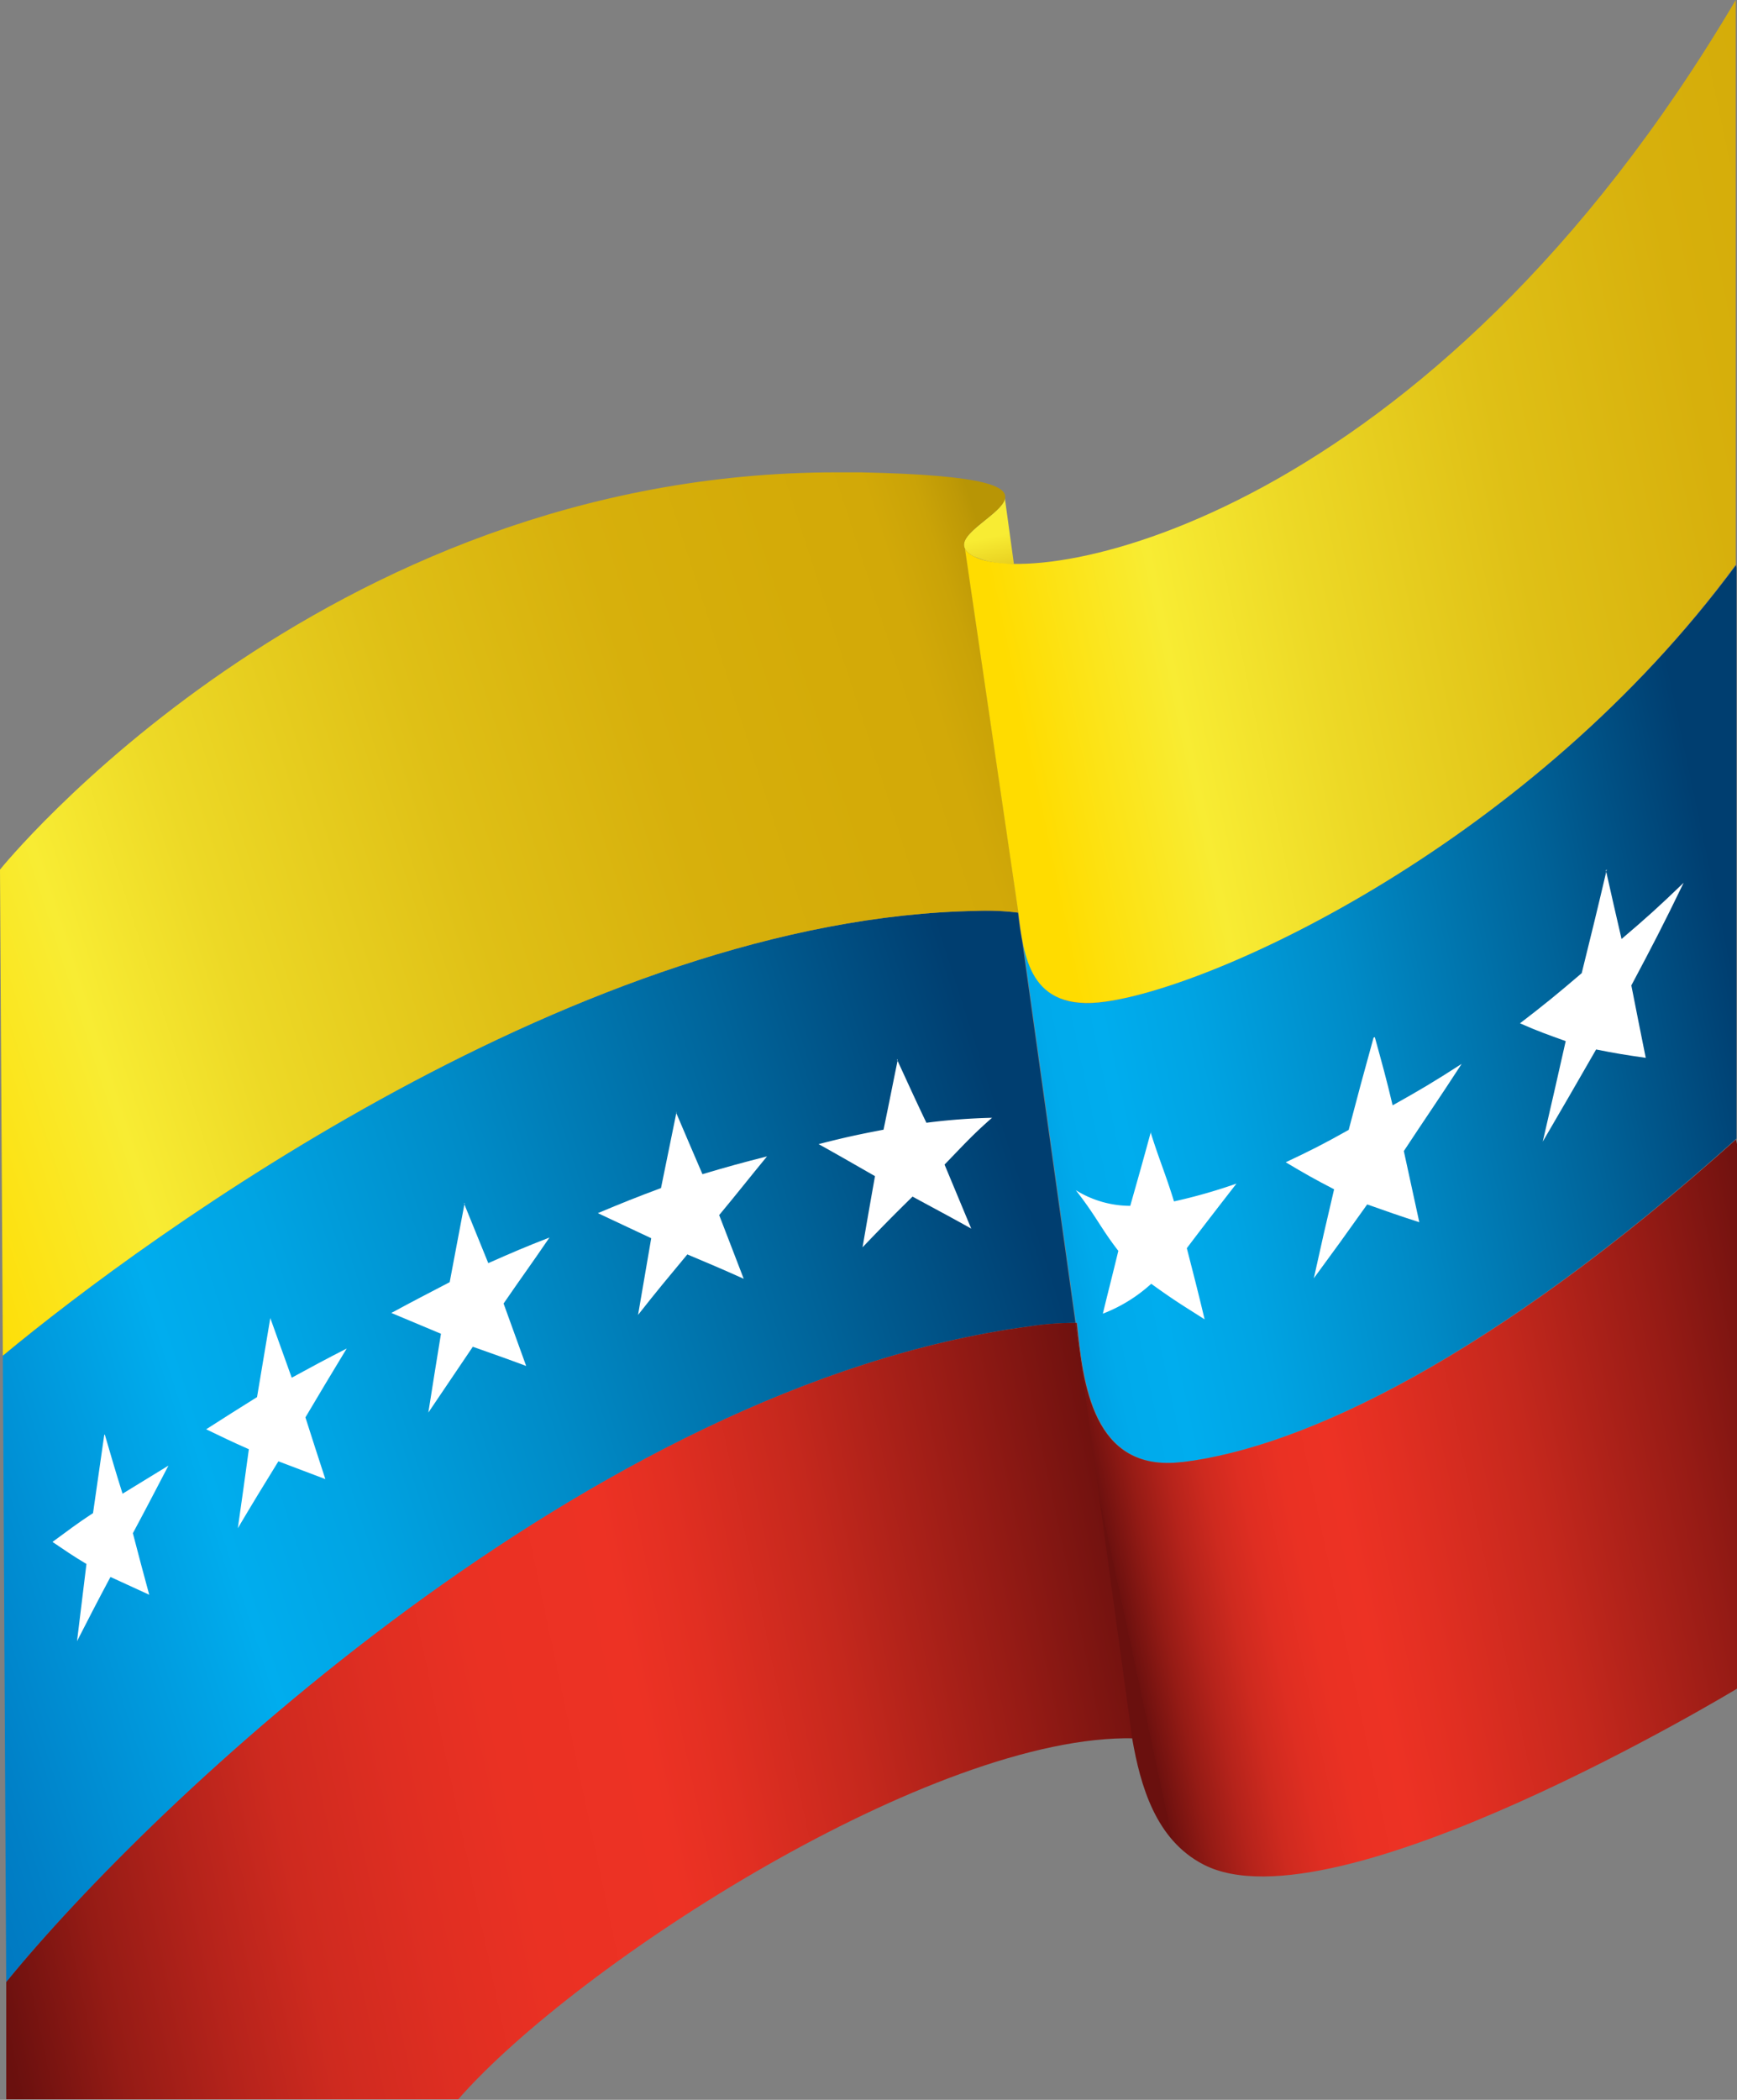
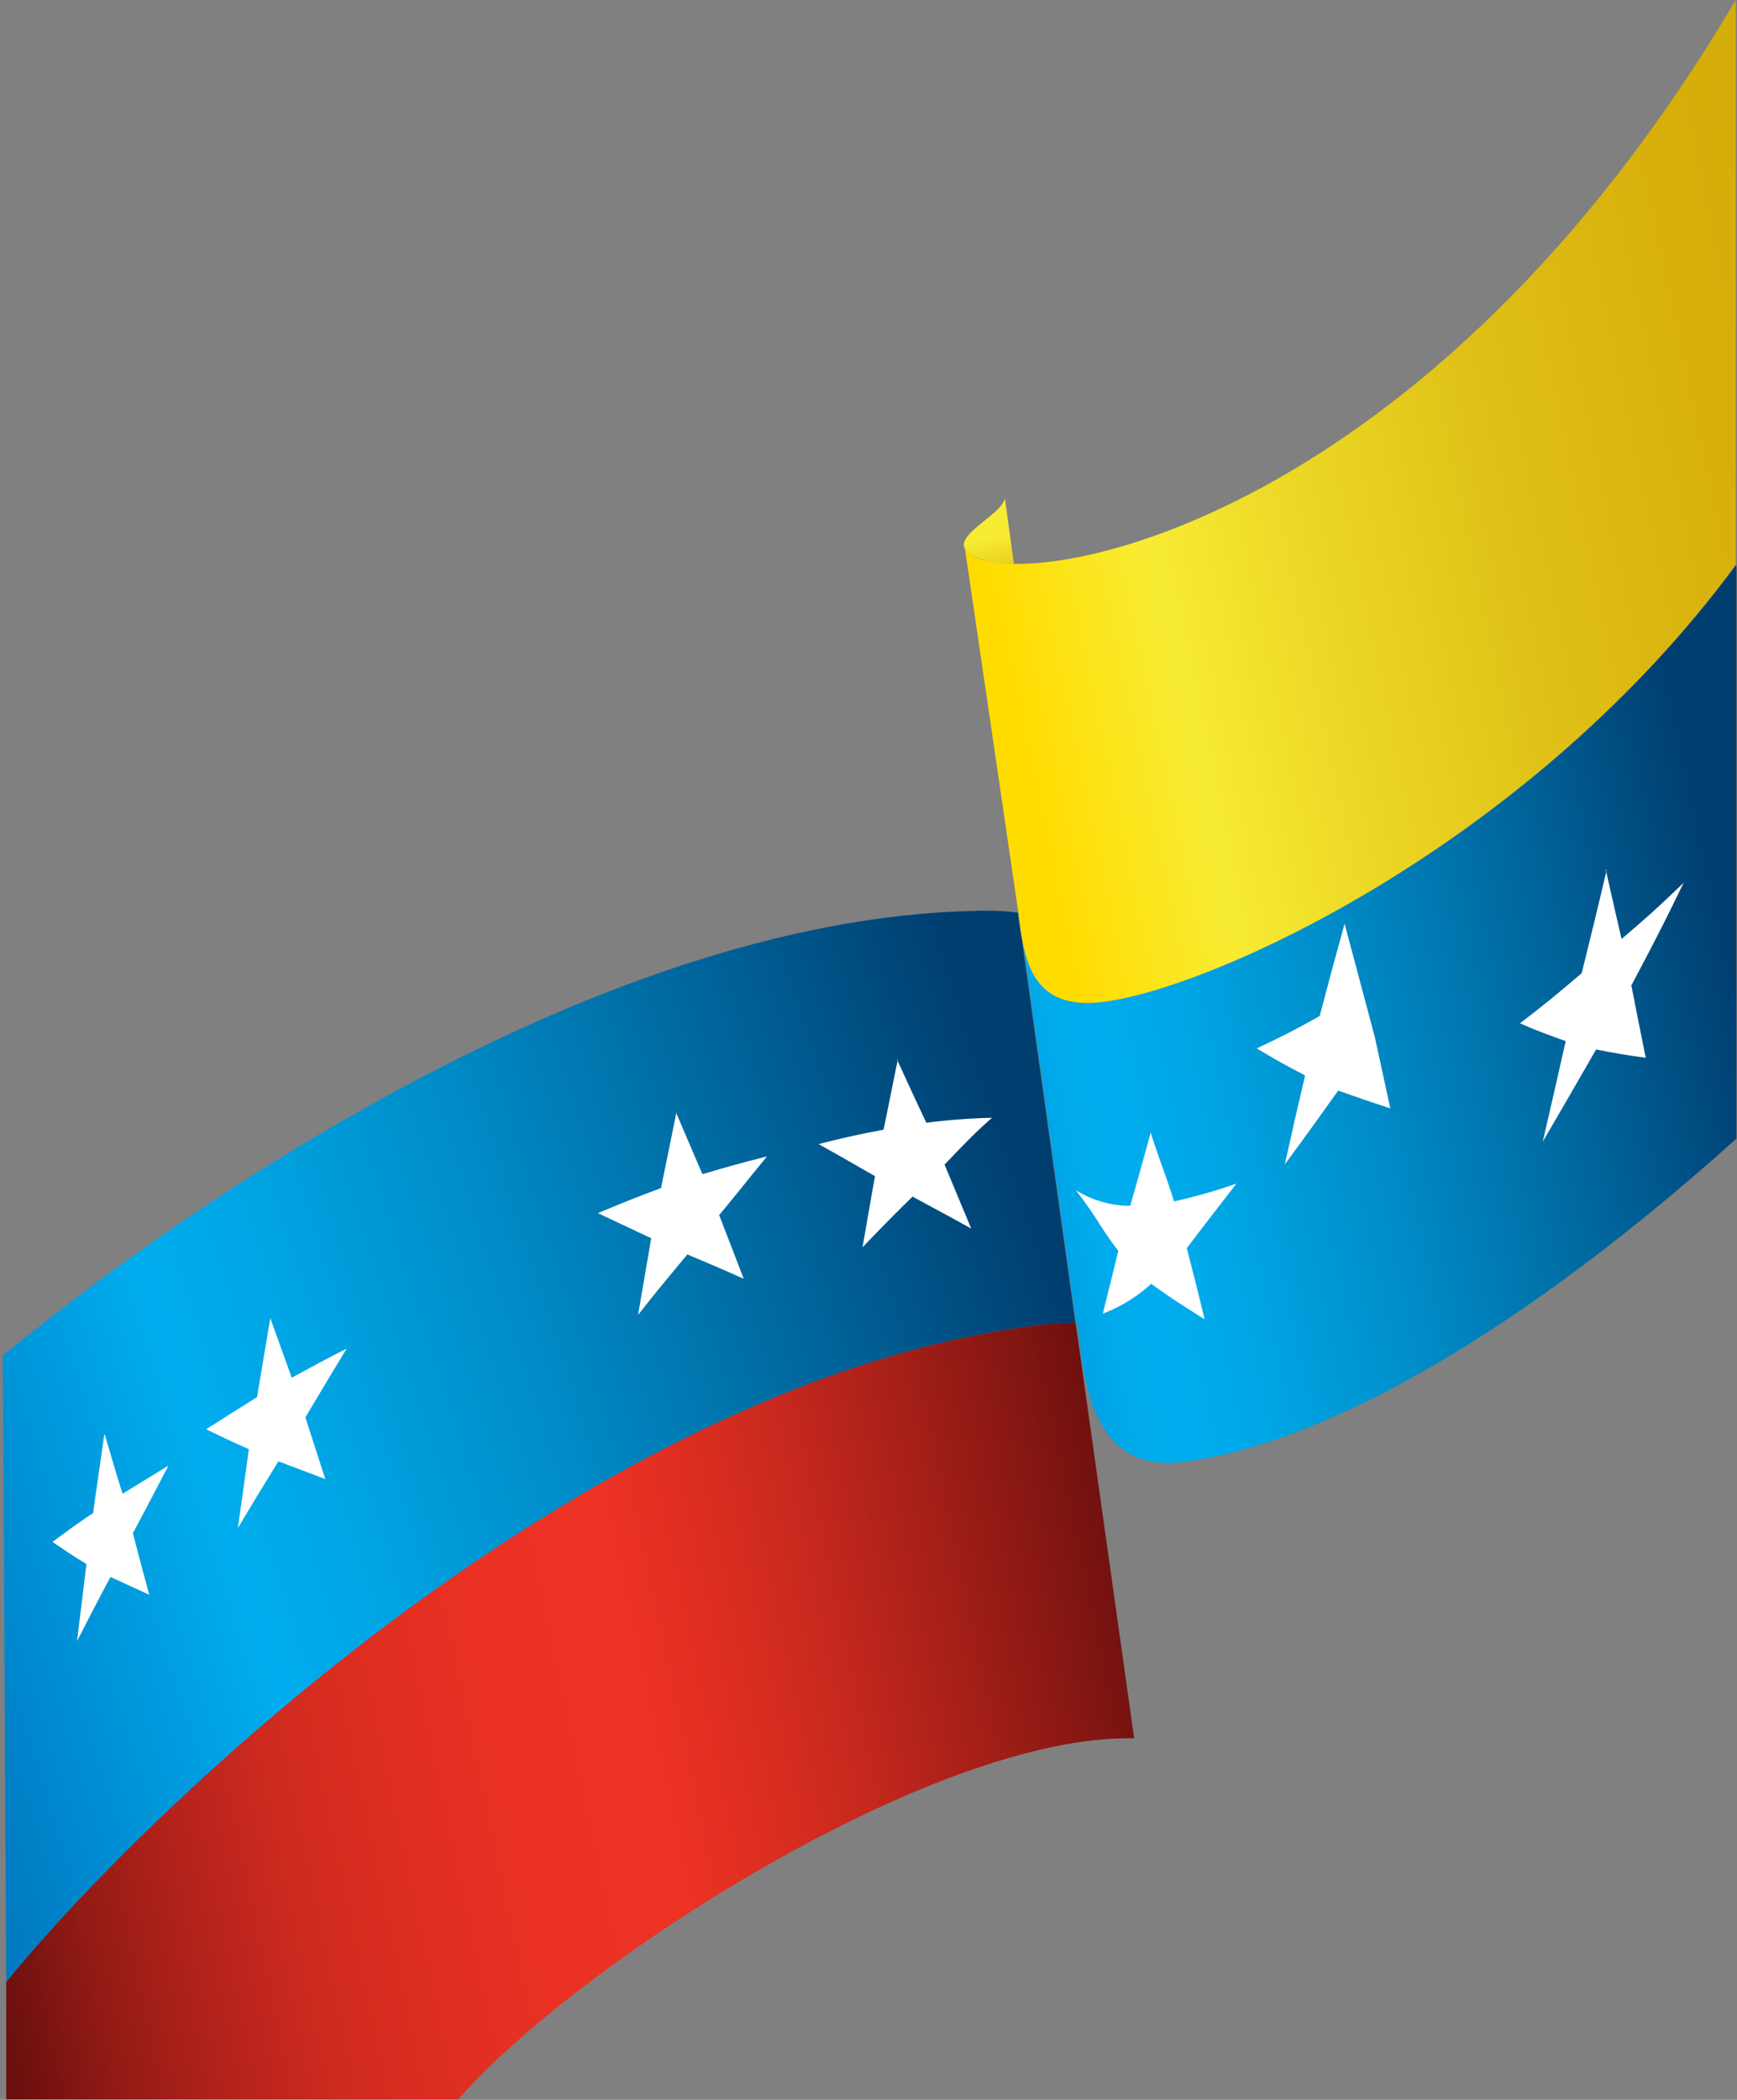
<svg xmlns="http://www.w3.org/2000/svg" id="Layer_1" data-name="Layer 1" viewBox="0 0 97.65 118.03">
  <rect x="0" y="0" width="97.65" height="118.03" fill="#808080" stroke="none" />
  <defs>
    <clipPath id="clip-path">
      <path d="M54.94,51.2C32.77,51.57,8.3,69.44.16,76.2l.19,35.21c8.17-10,32.86-33.55,57.48-36.85a17.81,17.81,0,0,1,2.63-.2l-3-21.47c-.1-.53-.18-1.06-.23-1.59a13.79,13.79,0,0,0-1.93-.11h-.39" fill="none" />
    </clipPath>
    <linearGradient id="linear-gradient" x1="-1441" y1="-36.45" x2="-1436.64" y2="-36.45" gradientTransform="translate(23023.6 -6751.03) rotate(-18) scale(16.67)" gradientUnits="userSpaceOnUse">
      <stop offset="0" stop-color="#006fb9" />
      <stop offset="0.11" stop-color="#0080c7" />
      <stop offset="0.32" stop-color="#00abec" />
      <stop offset="0.33" stop-color="#00adee" />
      <stop offset="0.43" stop-color="#00a4e3" />
      <stop offset="0.6" stop-color="#008bc7" />
      <stop offset="0.82" stop-color="#006399" />
      <stop offset="1" stop-color="#003e70" />
    </linearGradient>
    <clipPath id="clip-path-2">
      <path d="M62.15,56.31c-2.83.41-4.1-.75-4.66-3.42l3,21.47h.07c.34,3.32.86,8.44,5.92,7.82C73.25,81.35,83.9,76.32,97.62,64V31.73C86.08,47.36,68.49,55.4,62.15,56.31" fill="none" />
    </clipPath>
    <linearGradient id="linear-gradient-2" x1="-1379.66" y1="-37.98" x2="-1375.3" y2="-37.98" gradientTransform="translate(14170.18 -2532.14) rotate(-11.99) scale(10.4)" gradientUnits="userSpaceOnUse">
      <stop offset="0" stop-color="#006fb9" />
      <stop offset="0.01" stop-color="#0077c0" />
      <stop offset="0.06" stop-color="#008fd4" />
      <stop offset="0.1" stop-color="#00a0e3" />
      <stop offset="0.15" stop-color="#00aaeb" />
      <stop offset="0.22" stop-color="#00adee" />
      <stop offset="0.33" stop-color="#00a4e3" />
      <stop offset="0.53" stop-color="#008bc7" />
      <stop offset="0.79" stop-color="#006399" />
      <stop offset="1" stop-color="#003e70" />
    </linearGradient>
    <clipPath id="clip-path-3">
      <path d="M60.33,74.36a16.11,16.11,0,0,0-2.5.2C33.21,77.86,8.52,101.38.35,111.41V118H25.76c6.72-7.67,26.76-20.55,38-20.29L60.47,74.36h-.13" fill="none" />
    </clipPath>
    <linearGradient id="linear-gradient-3" x1="-1432.59" y1="-44.29" x2="-1428.22" y2="-44.29" gradientTransform="translate(22288.23 785.36) scale(15.56)" gradientUnits="userSpaceOnUse">
      <stop offset="0" stop-color="#6a100e" />
      <stop offset="0.01" stop-color="#6e110f" />
      <stop offset="0.09" stop-color="#951b15" />
      <stop offset="0.18" stop-color="#b5231b" />
      <stop offset="0.26" stop-color="#ce2a1f" />
      <stop offset="0.36" stop-color="#df2e22" />
      <stop offset="0.45" stop-color="#ea3123" />
      <stop offset="0.57" stop-color="#ed3224" />
      <stop offset="0.63" stop-color="#e22f22" />
      <stop offset="0.74" stop-color="#c5281d" />
      <stop offset="0.88" stop-color="#961b15" />
      <stop offset="1" stop-color="#6a100e" />
    </linearGradient>
    <clipPath id="clip-path-4">
-       <path d="M66.45,82.18c-5.06.62-5.58-4.5-5.92-7.82h-.07l3.19,23.37c.46,2.63,1.31,5.68,4,7.07,7.35,3.83,30-9.88,30-9.88V64C83.93,76.32,73.28,81.35,66.51,82.18" fill="none" />
-     </clipPath>
+       </clipPath>
    <linearGradient id="linear-gradient-4" x1="-1360.74" y1="-33.36" x2="-1356.38" y2="-33.36" gradientTransform="translate(12608.54 393.92) scale(9.22)" gradientUnits="userSpaceOnUse">
      <stop offset="0" stop-color="#6a100e" />
      <stop offset="0" stop-color="#6e110f" />
      <stop offset="0.05" stop-color="#951b15" />
      <stop offset="0.1" stop-color="#b5231b" />
      <stop offset="0.15" stop-color="#ce2a1f" />
      <stop offset="0.2" stop-color="#df2e22" />
      <stop offset="0.26" stop-color="#ea3123" />
      <stop offset="0.33" stop-color="#ed3224" />
      <stop offset="0.42" stop-color="#e22f22" />
      <stop offset="0.6" stop-color="#c5281d" />
      <stop offset="0.82" stop-color="#961b15" />
      <stop offset="1" stop-color="#6a100e" />
    </linearGradient>
    <clipPath id="clip-path-5">
      <path d="M54.25,30.86a1.23,1.23,0,0,0,.51.42A5.12,5.12,0,0,0,57,31.7L56.49,28c-.12.88-2.75,2-2.24,2.86" fill="none" />
    </clipPath>
    <linearGradient id="linear-gradient-5" x1="-1762.3" y1="1755.34" x2="-1757.94" y2="1755.34" gradientTransform="translate(-1735.82 -1132.2) rotate(-102.09) scale(0.86)" gradientUnits="userSpaceOnUse">
      <stop offset="0" stop-color="#d4ab08" />
      <stop offset="0.53" stop-color="#e8d020" />
      <stop offset="1" stop-color="#f8ec33" />
    </linearGradient>
    <clipPath id="clip-path-6">
      <path d="M0,48.88.16,76.2c8.14-6.76,32.61-24.63,54.78-25a13.86,13.86,0,0,1,2.32.1l-3-20.44c-.92-1.61,8.66-4-5.88-4.31l-1.3,0C18,26.53,0,48.88,0,48.88" fill="none" />
    </clipPath>
    <linearGradient id="linear-gradient-6" x1="-1435.14" y1="-36.19" x2="-1430.78" y2="-36.19" gradientTransform="translate(22538.15 619.93) scale(15.71)" gradientUnits="userSpaceOnUse">
      <stop offset="0" stop-color="#ffdc00" />
      <stop offset="0.18" stop-color="#f8ec33" />
      <stop offset="0.3" stop-color="#edd926" />
      <stop offset="0.51" stop-color="#dfc016" />
      <stop offset="0.69" stop-color="#d7b00c" />
      <stop offset="0.84" stop-color="#d4ab08" />
      <stop offset="0.92" stop-color="#d2a908" />
      <stop offset="0.96" stop-color="#caa307" />
      <stop offset="0.99" stop-color="#be9906" />
      <stop offset="1" stop-color="#b89505" />
    </linearGradient>
    <clipPath id="clip-path-7">
      <path d="M54.76,31.28a1.23,1.23,0,0,1-.51-.42l3,20.44c.31,2.38.56,5.62,4.89,5,6.35-.87,24-9,35.44-24.56V0C80.35,29.16,58.5,33.24,54.76,31.28" fill="none" />
    </clipPath>
    <linearGradient id="linear-gradient-7" x1="-1394.02" y1="-42.54" x2="-1389.66" y2="-42.54" gradientTransform="translate(16100.22 518.14) scale(11.51)" gradientUnits="userSpaceOnUse">
      <stop offset="0" stop-color="#ffdc00" />
      <stop offset="0.18" stop-color="#f8ec33" />
      <stop offset="0.34" stop-color="#edd926" />
      <stop offset="0.59" stop-color="#dfc016" />
      <stop offset="0.82" stop-color="#d7b00c" />
      <stop offset="1" stop-color="#d4ab08" />
    </linearGradient>
  </defs>
  <g id="Colores">
    <g clip-path="url(#clip-path)">
      <polygon points="-17.54 56.94 54.7 33.47 78.16 105.65 5.92 129.14 -17.54 56.94" fill="url(#linear-gradient)" />
    </g>
    <g clip-path="url(#clip-path-2)">
      <polygon points="47.12 33.95 95.85 23.59 107.98 80.59 59.22 90.95 47.12 33.95" fill="url(#linear-gradient-2)" />
    </g>
    <g clip-path="url(#clip-path-3)">
      <rect x="-3.5" y="68.25" width="71.1" height="55.89" transform="translate(-19.3 8.77) rotate(-12)" fill="url(#linear-gradient-3)" />
    </g>
    <g clip-path="url(#clip-path-4)">
      <rect x="56.22" y="60.62" width="45.6" height="51.37" transform="translate(-16.23 18.33) rotate(-12.01)" fill="url(#linear-gradient-4)" />
    </g>
    <g clip-path="url(#clip-path-5)">
      <polygon points="53.89 32.36 52.99 28.16 56.88 27.33 57.76 31.53 53.89 32.36" fill="url(#linear-gradient-5)" />
    </g>
    <g clip-path="url(#clip-path-6)">
-       <rect x="-6.11" y="18.02" width="75.16" height="66.66" transform="translate(-14.34 12.25) rotate(-18.01)" fill="url(#linear-gradient-6)" />
-     </g>
+       </g>
    <g clip-path="url(#clip-path-7)">
      <rect x="48.8" y="-3.87" width="54.23" height="64.68" transform="translate(-4.26 16.41) rotate(-12)" fill="url(#linear-gradient-7)" />
    </g>
    <path d="M5.89,80.63c.39,1.33.58,2,1,3.33l2.58-1.58c-.8,1.53-1.19,2.29-2,3.8.36,1.38.54,2.07.92,3.46l-2.18-1c-.78,1.46-1.15,2.19-1.88,3.61.21-1.74.32-2.6.53-4.34-.8-.48-1.17-.74-1.91-1.24.87-.63,1.33-1,2.28-1.62.25-1.76.38-2.64.63-4.39" fill="#fff" />
    <path d="M15.2,74.1l1.2,3.34c1.21-.66,1.84-1,3.09-1.64-.94,1.55-1.4,2.32-2.32,3.87.44,1.39.67,2.08,1.12,3.47l-2.64-1c-.93,1.51-1.39,2.26-2.28,3.76.25-1.77.38-2.66.62-4.44-1-.44-1.46-.67-2.4-1.12,1.11-.71,1.69-1.08,2.86-1.81l.75-4.47" fill="#fff" />
-     <path d="M26.08,67.63,27.45,71c1.36-.6,2-.88,3.44-1.44-1,1.47-1.55,2.21-2.58,3.71l1.27,3.51c-1.2-.45-1.8-.65-3-1.08l-2.5,3.7c.28-1.77.42-2.66.71-4.43L22,73.8c1.29-.7,2-1.06,3.28-1.73.34-1.78.5-2.67.84-4.44" fill="#fff" />
    <path d="M38,62.52c.59,1.38.89,2.09,1.49,3.48,1.45-.43,2.17-.63,3.63-1-1.07,1.3-1.61,2-2.69,3.3.55,1.43.83,2.14,1.38,3.58-1.27-.57-1.91-.84-3.17-1.37-1.11,1.34-1.67,2-2.77,3.4.3-1.72.44-2.59.74-4.31l-3-1.41c1.41-.59,2.13-.88,3.55-1.41.35-1.71.52-2.56.87-4.26" fill="#fff" />
    <path d="M50.42,59.54c.66,1.43,1,2.19,1.66,3.57a35,35,0,0,1,3.69-.28c-1.14,1-1.6,1.53-2.67,2.63l1.5,3.6c-1.32-.74-2-1.09-3.3-1.8-1.12,1.1-1.68,1.67-2.81,2.85.28-1.62.42-2.43.7-4-1.28-.73-1.91-1.1-3.17-1.8,1.45-.37,2.18-.53,3.65-.81.33-1.58.48-2.37.8-3.93" fill="#fff" />
    <path d="M64.68,63.63c.49,1.57.84,2.34,1.32,3.9a30.52,30.52,0,0,0,3.51-1c-1.2,1.55-1.77,2.28-2.79,3.63.41,1.6.62,2.4,1,4-1.12-.72-1.62-1-3-2A8.65,8.65,0,0,1,62,73.84c.32-1.33.5-2,.87-3.53-1-1.29-1.22-1.91-2.39-3.41a5.82,5.82,0,0,0,3.06.88c.45-1.59.69-2.43,1.16-4.16" fill="#fff" />
-     <path d="M77.29,58.3c.42,1.53.64,2.3,1,3.83,1.52-.85,2.3-1.31,3.88-2.33-1.33,2.05-2,3-3.25,4.9l.87,4c-1.18-.38-1.77-.59-2.93-1-1.23,1.73-1.83,2.56-3,4.15.44-2,.67-3,1.14-5-1.1-.57-1.65-.88-2.72-1.52,1.36-.64,2.08-1,3.54-1.82.54-2.06.82-3.09,1.4-5.19" fill="#fff" />
+     <path d="M77.29,58.3l.87,4c-1.18-.38-1.77-.59-2.93-1-1.23,1.73-1.83,2.56-3,4.15.44-2,.67-3,1.14-5-1.1-.57-1.65-.88-2.72-1.52,1.36-.64,2.08-1,3.54-1.82.54-2.06.82-3.09,1.4-5.19" fill="#fff" />
    <path d="M90.28,48.92c.35,1.55.52,2.32.88,3.86,1.4-1.19,2.1-1.82,3.49-3.16C93.5,52,92.9,53.15,91.71,55.39c.32,1.62.48,2.44.81,4.07-1.13-.16-1.69-.25-2.79-.47-1.22,2.13-1.83,3.17-3,5.18.52-2.25.78-3.38,1.29-5.65-1-.36-1.55-.55-2.57-1,1.38-1.06,2.08-1.63,3.47-2.82.57-2.31.86-3.48,1.41-5.83" fill="#fff" />
  </g>
</svg>